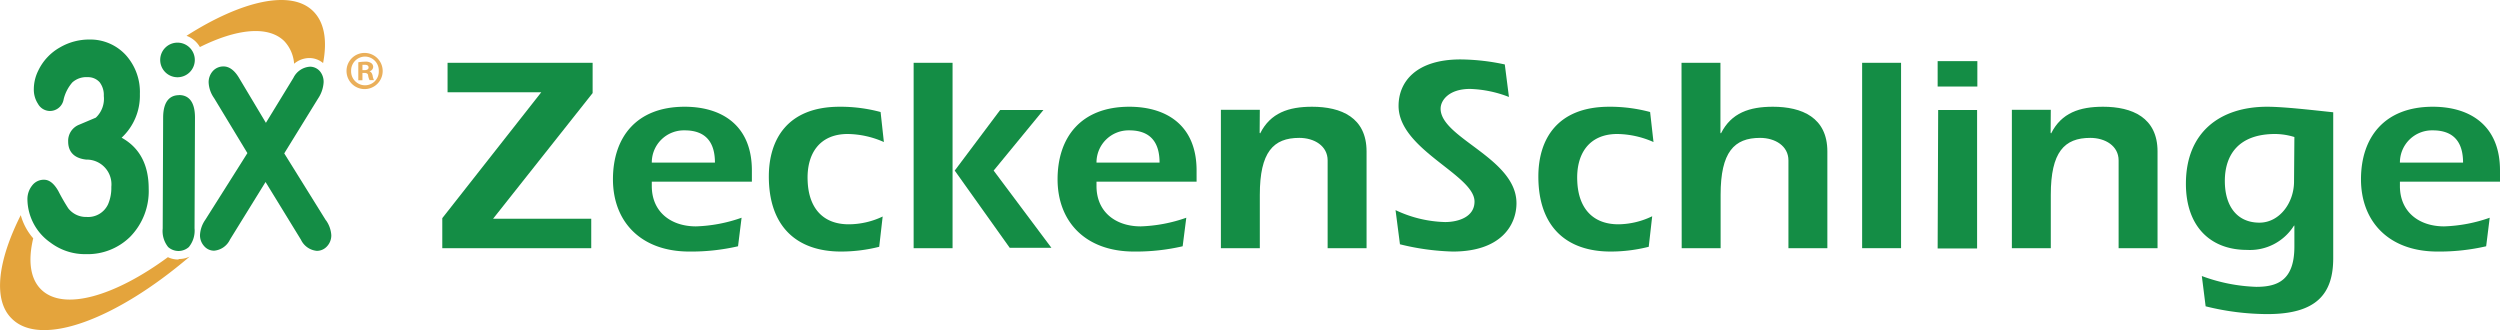
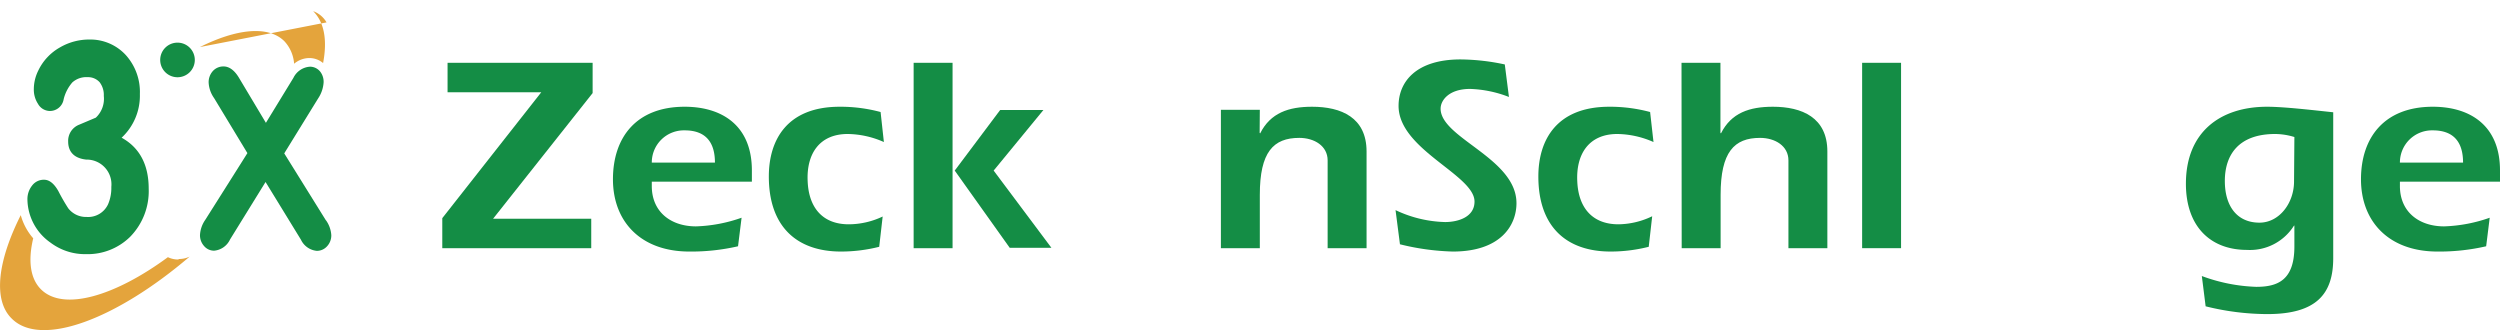
<svg xmlns="http://www.w3.org/2000/svg" viewBox="0 0 289.01 38.2">
  <defs>
    <style>.cls-1{fill:#148d45;}.cls-2{fill:#e4a43c;}.cls-3{fill:#eaaf5a;}</style>
  </defs>
  <g id="Ebene_2" data-name="Ebene 2">
    <g id="Ebene_1-2" data-name="Ebene 1">
      <path class="cls-1" d="M51.13,25.22,62.57,10.67H51.74V7.26H68.51v3.5L57,25.29H68.35v3.4H51.13Z" />
      <path class="cls-1" d="M85.32,28.47a24.14,24.14,0,0,1-5.63.61c-5.62,0-8.83-3.47-8.83-8.35s2.73-8.39,8.29-8.39c4.33,0,7.77,2.18,7.77,7.36V21H75.35v.51c0,3,2.22,4.66,5.11,4.66a17.35,17.35,0,0,0,5.27-1ZM82.65,18.8c0-2.28-1-3.73-3.5-3.73a3.71,3.71,0,0,0-3.8,3.73Z" />
      <path class="cls-1" d="M101.64,28.53a18.06,18.06,0,0,1-4.41.55c-5.1,0-8.35-2.86-8.35-8.68,0-4.24,2.12-8.06,8.19-8.06a17.9,17.9,0,0,1,4.73.61l.38,3.47A10.61,10.61,0,0,0,98,15.49c-3.28,0-4.79,2.31-4.63,5.49.13,3,1.7,4.95,4.75,4.95a9.18,9.18,0,0,0,3.92-.9Z" />
      <path class="cls-1" d="M105.62,7.26h4.5V28.69h-4.5Zm10,5.46h5l-5.75,7,6.68,8.93h-4.82l-6.36-8.93Z" />
-       <path class="cls-1" d="M136.72,28.47a24,24,0,0,1-5.62.61c-5.63,0-8.84-3.47-8.84-8.35s2.73-8.39,8.29-8.39c4.34,0,7.78,2.18,7.78,7.36V21H126.76v.51c0,3,2.22,4.66,5.11,4.66a17.41,17.41,0,0,0,5.27-1Zm-2.67-9.67c0-2.28-1-3.73-3.5-3.73a3.71,3.71,0,0,0-3.79,3.73Z" />
      <path class="cls-1" d="M145.62,15.36l.06.06c1.19-2.38,3.31-3.08,6-3.08,3.38,0,6.3,1.25,6.3,5.17V28.69h-4.5V18.54c0-1.67-1.54-2.6-3.28-2.6-3,0-4.56,1.64-4.56,6.58v6.17h-4.5v-16h4.5Z" />
      <path class="cls-1" d="M161.33,24.29a14.14,14.14,0,0,0,5.72,1.38c1.51,0,3.41-.57,3.41-2.37,0-3.09-8.78-6-8.78-11.06,0-2.76,2-5.37,7.17-5.37a25.17,25.17,0,0,1,5.11.58l.48,3.76a13.49,13.49,0,0,0-4.5-.93c-2.44,0-3.4,1.32-3.4,2.28,0,3.41,8.77,5.72,8.77,10.93,0,2.51-1.77,5.59-7.36,5.59a28.27,28.27,0,0,1-6.11-.84Z" />
      <path class="cls-1" d="M190.6,28.53a18,18,0,0,1-4.4.55c-5.11,0-8.36-2.86-8.36-8.68,0-4.24,2.13-8.06,8.2-8.06a17.88,17.88,0,0,1,4.72.61l.39,3.47a10.66,10.66,0,0,0-4.18-.93c-3.28,0-4.79,2.31-4.63,5.49.13,3,1.71,4.95,4.76,4.95A9.18,9.18,0,0,0,191,25Z" />
      <path class="cls-1" d="M194.39,7.26h4.5v8.1l.06.06c1.19-2.38,3.31-3.08,6-3.08,3.37,0,6.3,1.25,6.3,5.17V28.69h-4.5V18.54c0-1.67-1.54-2.6-3.28-2.6-3,0-4.56,1.64-4.56,6.58v6.17h-4.5Z" />
      <path class="cls-1" d="M215.27,7.26h4.5V28.69h-4.5Z" />
-       <path class="cls-1" d="M224,7.07h4.59V10H224Zm.06,5.65h4.5v16H224Z" />
-       <path class="cls-1" d="M237.06,15.36l.06.06c1.19-2.38,3.31-3.08,6-3.08,3.37,0,6.3,1.25,6.3,5.17V28.69h-4.5V18.54c0-1.67-1.54-2.6-3.28-2.6-3,0-4.56,1.64-4.56,6.58v6.17h-4.5v-16h4.5Z" />
      <path class="cls-1" d="M254.54,31.91a19.87,19.87,0,0,0,6.29,1.25c2.45,0,4.41-.74,4.41-4.66V26.06l-.07.06a6,6,0,0,1-5.4,2.77c-4.3,0-7.07-2.77-7.07-7.65,0-6,4-8.9,9.39-8.9,2,0,5.52.42,7.64.64V29.85c0,4.11-1.92,6.46-7.61,6.46a29.72,29.72,0,0,1-7.14-.9Zm10.7-16.07a7.79,7.79,0,0,0-2.22-.35c-4.28,0-5.82,2.47-5.82,5.43s1.45,4.82,4,4.82c2.31,0,4-2.28,4-4.76Z" />
      <path class="cls-1" d="M287.41,28.47a24.14,24.14,0,0,1-5.63.61c-5.62,0-8.84-3.47-8.84-8.35s2.74-8.39,8.3-8.39c4.33,0,7.77,2.18,7.77,7.36V21H277.44v.51c0,3,2.22,4.66,5.11,4.66a17.41,17.41,0,0,0,5.27-1Zm-2.67-9.67c0-2.28-1-3.73-3.5-3.73a3.71,3.71,0,0,0-3.8,3.73Z" />
      <path class="cls-2" d="M20.63,30a2.7,2.7,0,0,1-1.22-.27C13.26,34.26,7.32,36,4.75,33.46c-1.27-1.25-1.52-3.35-.91-5.91A6.81,6.81,0,0,1,2.4,24.87c-2.68,5.32-3.25,9.87-1,12,3.37,3.29,12,.08,20.53-7.21a2.79,2.79,0,0,1-1.27.28" />
-       <path class="cls-2" d="M23.11,5.44c4.23-2.11,7.88-2.52,9.75-.69A4.26,4.26,0,0,1,34,7.37a2.75,2.75,0,0,1,1.76-.66,2.47,2.47,0,0,1,1.59.58c.5-2.6.16-4.71-1.15-6C33.65-1.24,27.93.08,21.56,4.14a2.92,2.92,0,0,1,1.55,1.3" />
-       <path class="cls-1" d="M20.71,11c-.84,0-1.84.44-1.85,2.59l-.05,12.82a2.94,2.94,0,0,0,.63,2.15,1.8,1.8,0,0,0,2.39,0,3,3,0,0,0,.66-2.17l.05-12.8c0-2.15-1-2.6-1.83-2.6" />
+       <path class="cls-2" d="M23.11,5.44c4.23-2.11,7.88-2.52,9.75-.69A4.26,4.26,0,0,1,34,7.37a2.75,2.75,0,0,1,1.76-.66,2.47,2.47,0,0,1,1.59.58c.5-2.6.16-4.71-1.15-6a2.92,2.92,0,0,1,1.55,1.3" />
      <path class="cls-1" d="M37.68,25.48l-4.82-7.75,3.91-6.34a3.78,3.78,0,0,0,.64-1.85h0A1.9,1.9,0,0,0,37,8.26a1.51,1.51,0,0,0-1.16-.55A2.29,2.29,0,0,0,33.92,9l-3.18,5.2L27.66,9.05c-.53-.91-1.15-1.37-1.82-1.37a1.64,1.64,0,0,0-1.23.53,1.92,1.92,0,0,0-.49,1.34h0a3.4,3.4,0,0,0,.63,1.79L28.6,17.7c-.18.3-4.88,7.73-4.88,7.73a3.36,3.36,0,0,0-.6,1.74h0a1.86,1.86,0,0,0,.47,1.27,1.51,1.51,0,0,0,1.17.54,2.25,2.25,0,0,0,1.83-1.29l4.11-6.65,4.09,6.67A2.26,2.26,0,0,0,36.63,29a1.58,1.58,0,0,0,1.18-.53,1.84,1.84,0,0,0,.49-1.28h0a3.32,3.32,0,0,0-.62-1.73" />
      <path class="cls-1" d="M22.52,6.93a2,2,0,1,1-2-2,2,2,0,0,1,2,2" />
      <path class="cls-1" d="M14.06,15.92a6.64,6.64,0,0,0,2.11-5.05v0a6.36,6.36,0,0,0-1.65-4.53,5.57,5.57,0,0,0-4.17-1.77,6.68,6.68,0,0,0-3.4.9A6.08,6.08,0,0,0,4.42,8.17a4.85,4.85,0,0,0-.51,2.12A3,3,0,0,0,4.39,12a1.59,1.59,0,0,0,1.37.83,1.61,1.61,0,0,0,1.6-1.36,4.63,4.63,0,0,1,1-1.94,2.41,2.41,0,0,1,1.77-.61,1.79,1.79,0,0,1,1.39.59A2.41,2.41,0,0,1,12,11.09v0a3,3,0,0,1-.92,2.51l-1.94.82a2,2,0,0,0-1.26,1.94h0c0,.85.36,1.9,2.09,2.09a2.86,2.86,0,0,1,2.9,3.15v0a4.8,4.8,0,0,1-.37,2A2.54,2.54,0,0,1,10,25.08a2.59,2.59,0,0,1-2.11-1,22.76,22.76,0,0,1-1.15-2Q6,20.78,5.1,20.78a1.68,1.68,0,0,0-1.41.7,2.51,2.51,0,0,0-.52,1.57,6.2,6.2,0,0,0,2.67,5,6.63,6.63,0,0,0,4.1,1.33,7,7,0,0,0,5.1-2,7.54,7.54,0,0,0,2.15-5.57v0c0-2.77-1.06-4.75-3.13-5.89" />
-       <path class="cls-3" d="M42.21,6.12A2.09,2.09,0,1,1,40.06,8.2a2.08,2.08,0,0,1,2.15-2.08Zm0,.42A1.62,1.62,0,0,0,40.59,8.2a1.61,1.61,0,0,0,1.62,1.66,1.59,1.59,0,0,0,1.58-1.65A1.61,1.61,0,0,0,42.2,6.54Zm-.31,2.74h-.48V7.2a4.78,4.78,0,0,1,.79-.07,1.1,1.1,0,0,1,.71.17.52.52,0,0,1,.22.44.54.54,0,0,1-.43.5v0c.2.07.3.23.37.51a1.74,1.74,0,0,0,.15.51h-.51a1.79,1.79,0,0,1-.16-.51c0-.22-.17-.32-.43-.32h-.23Zm0-1.17h.23c.27,0,.48-.09.48-.3s-.14-.32-.44-.32l-.27,0Z" />
    </g>
  </g>
</svg>